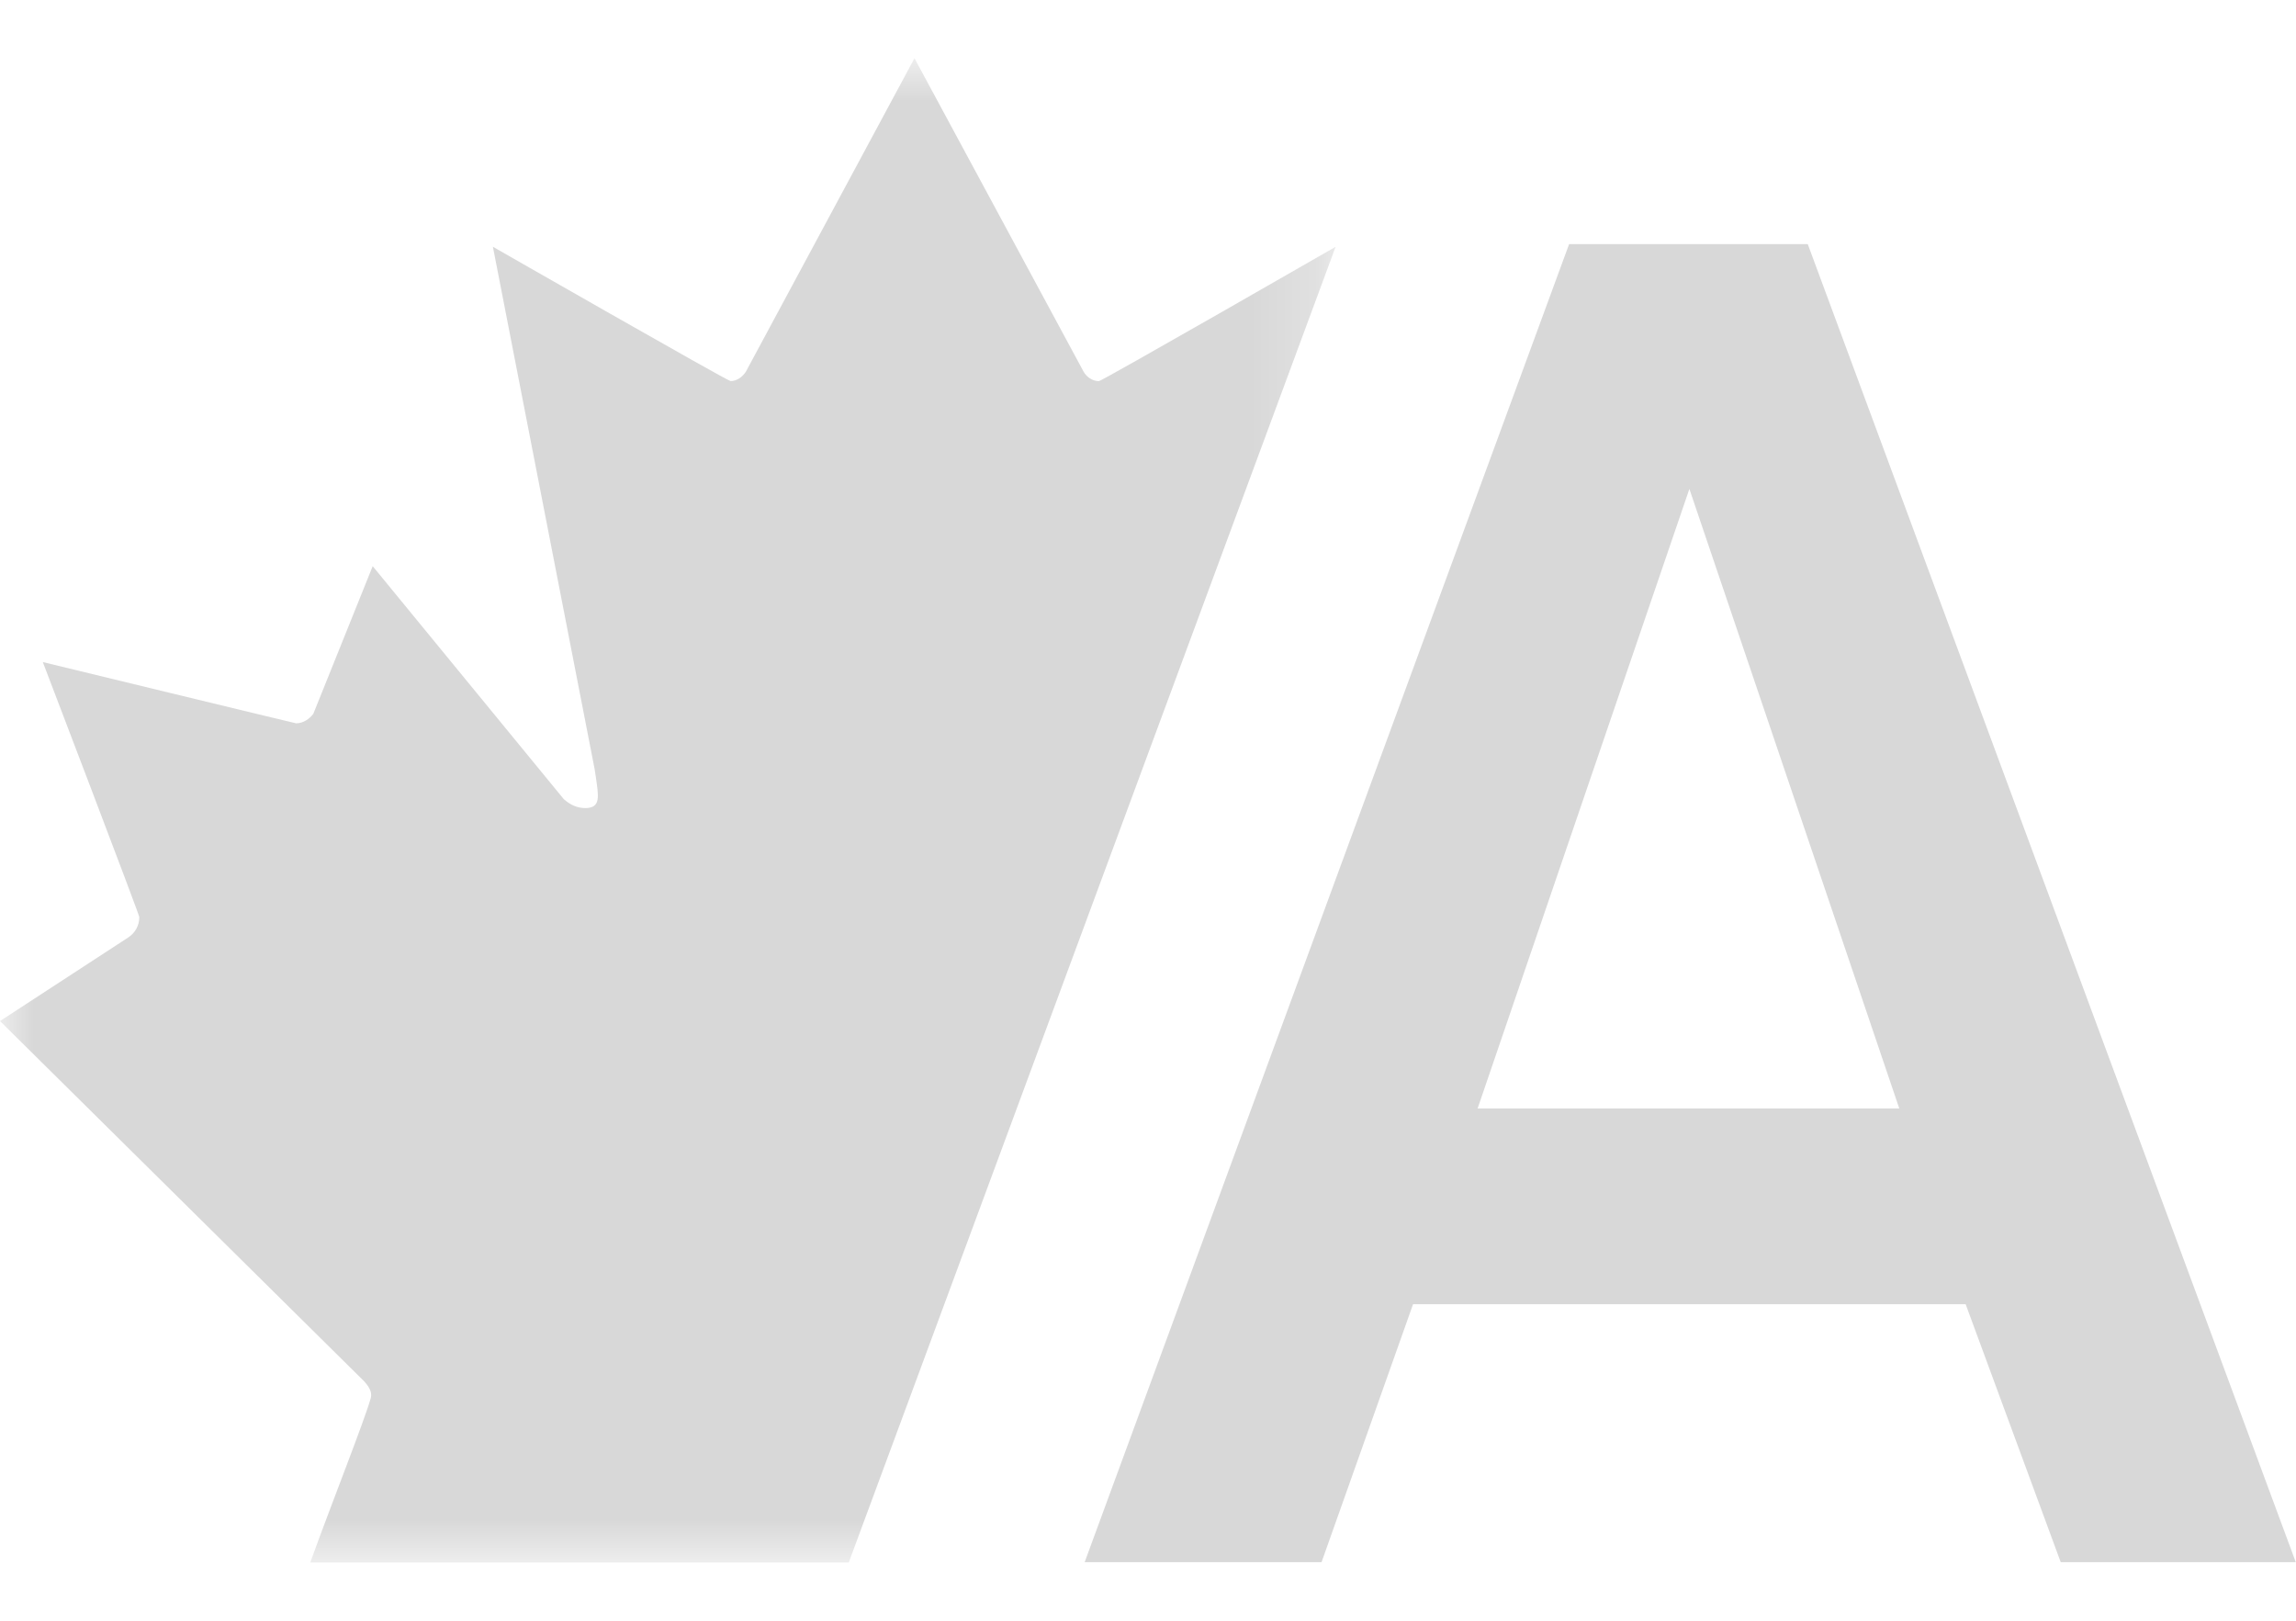
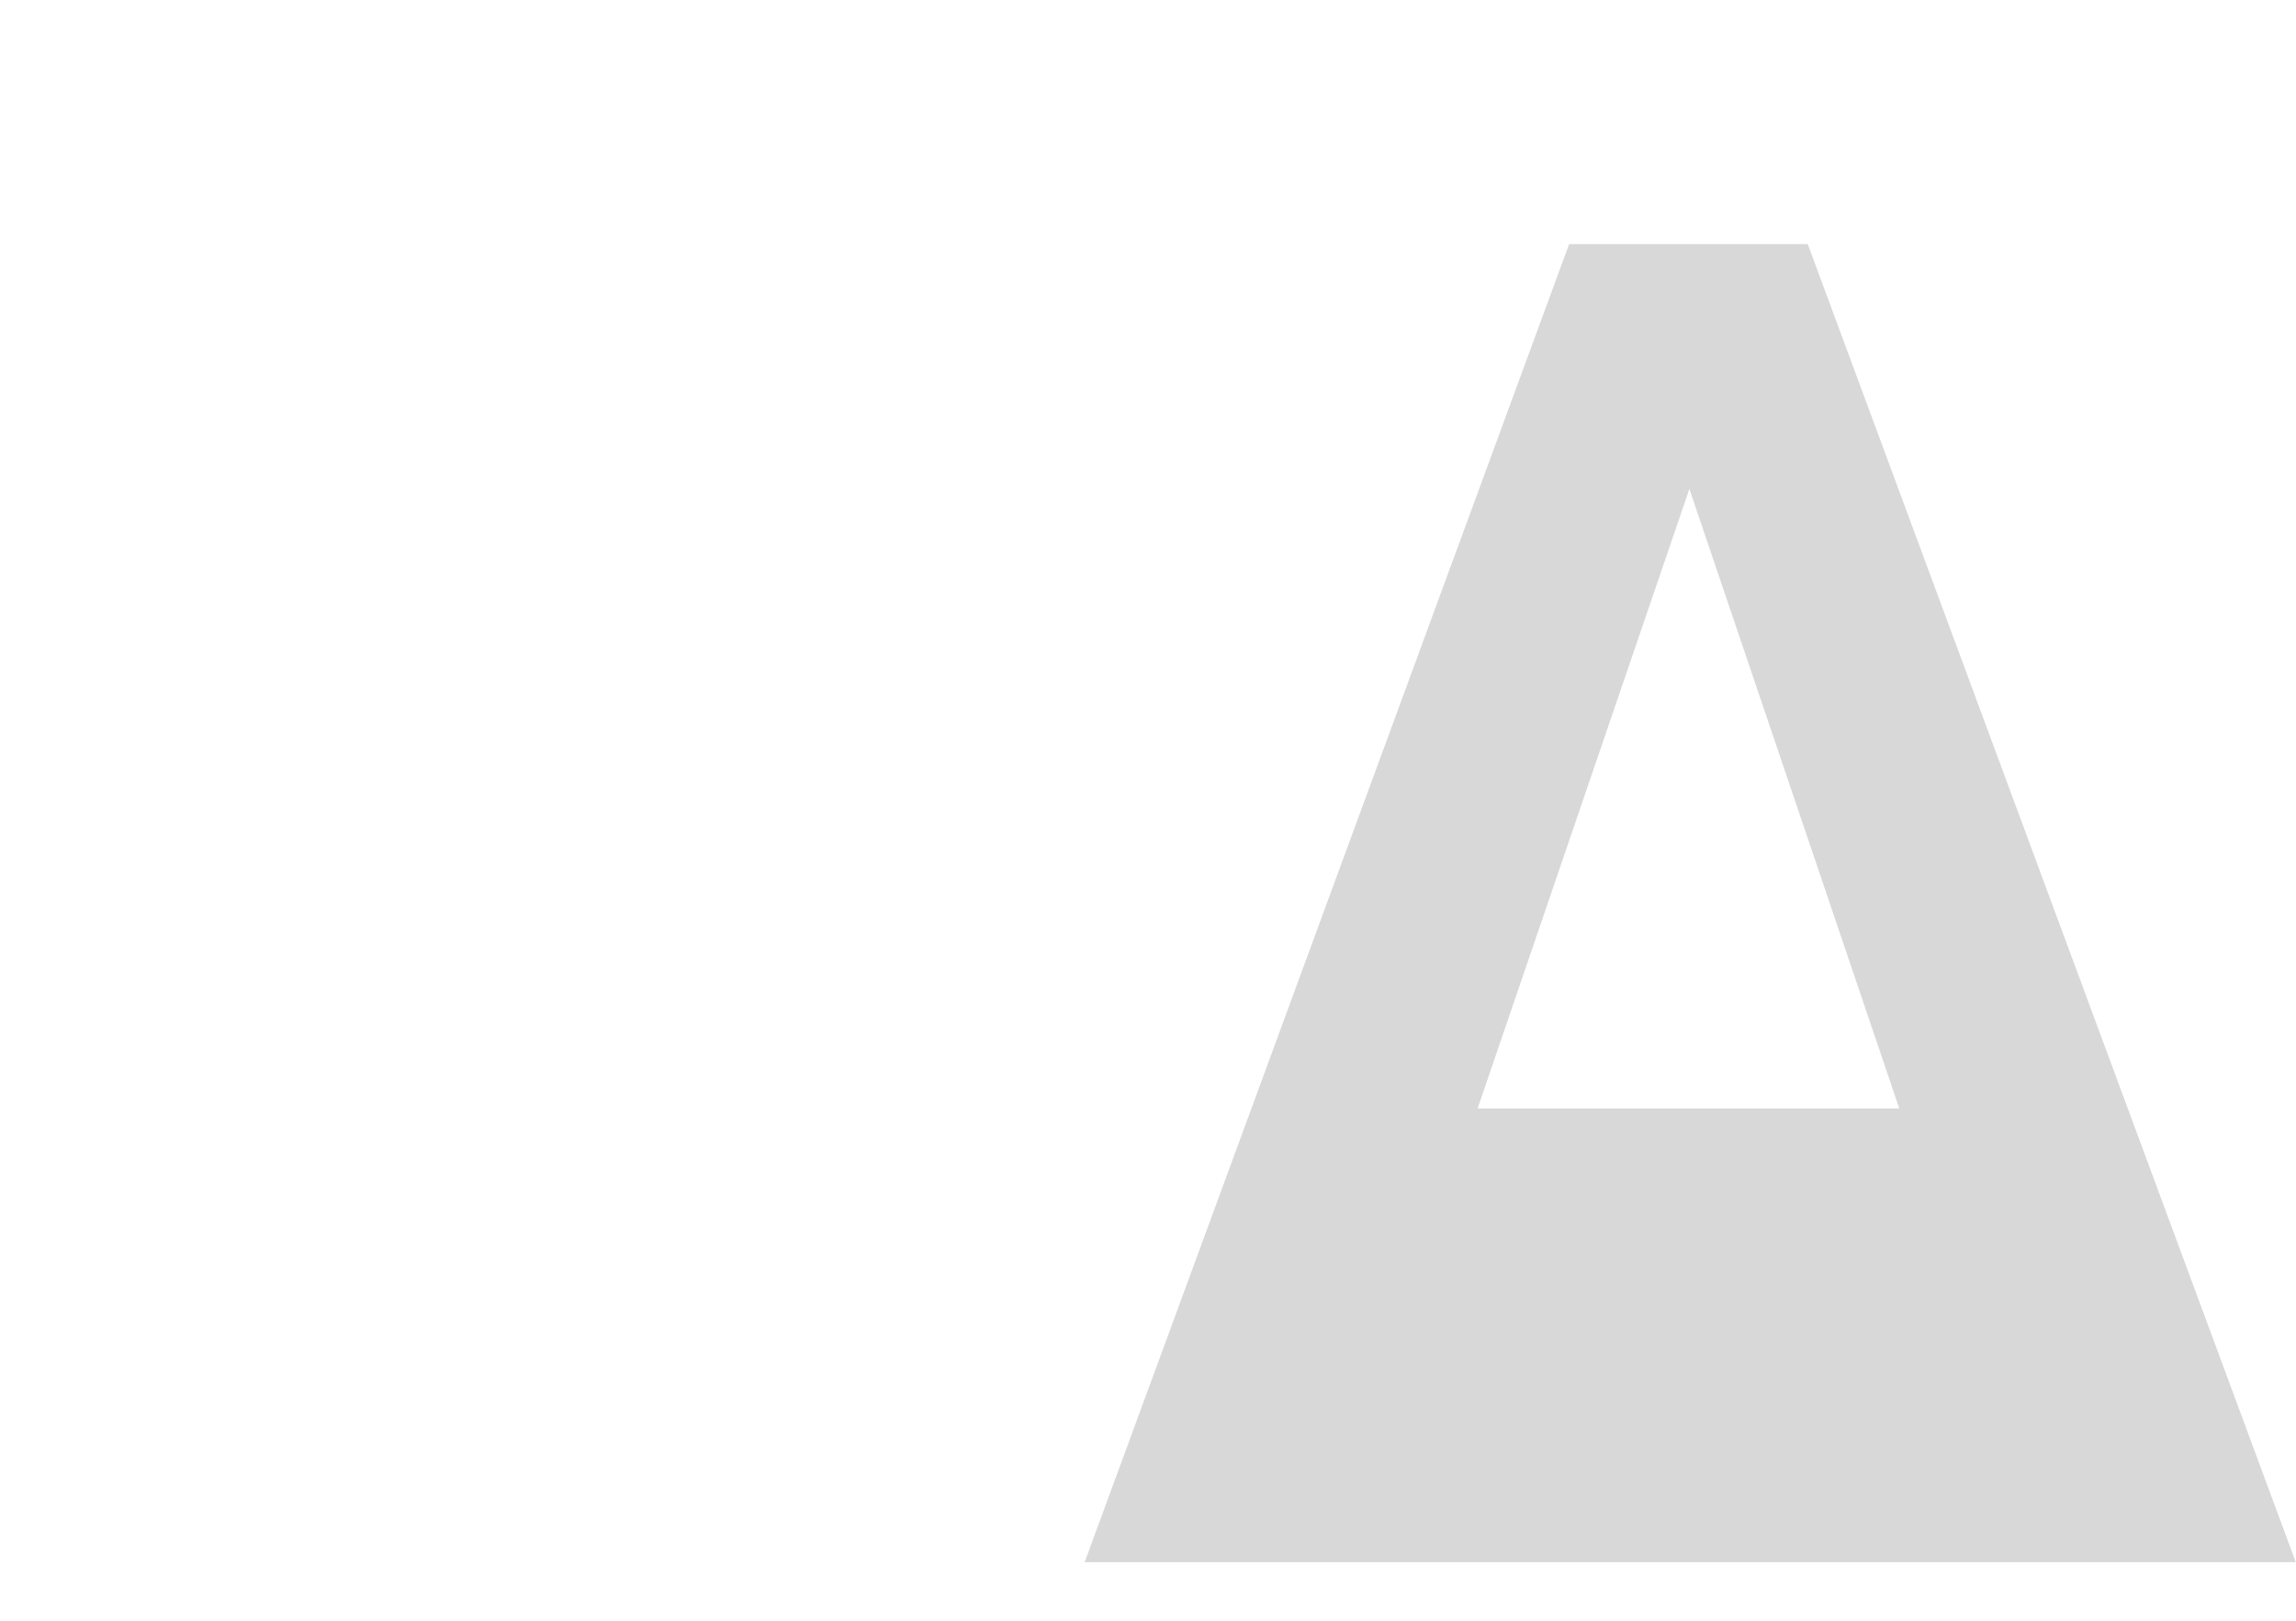
<svg xmlns="http://www.w3.org/2000/svg" width="34" height="24" viewBox="0 0 34 24" fill="none">
  <g style="mix-blend-mode:multiply">
-     <path fill-rule="evenodd" clip-rule="evenodd" d="M23.236 3.615L16.062 23.133H19.57L20.925 19.313H29.108L30.516 23.133H33.996V23.131L26.77 3.615H23.236ZM25.017 7.24L28.125 16.414H21.881L25.017 7.24Z" fill="#D8D8D8" />
+     <path fill-rule="evenodd" clip-rule="evenodd" d="M23.236 3.615L16.062 23.133H19.57H29.108L30.516 23.133H33.996V23.131L26.77 3.615H23.236ZM25.017 7.24L28.125 16.414H21.881L25.017 7.24Z" fill="#D8D8D8" />
    <mask id="mask0_2178_91726" style="mask-type:alpha" maskUnits="userSpaceOnUse" x="0" y="0" width="20" height="24">
-       <path fill-rule="evenodd" clip-rule="evenodd" d="M0 0.862H19.777V23.137H0V0.862Z" fill="white" />
-     </mask>
+       </mask>
    <g mask="url(#mask0_2178_91726)">
-       <path fill-rule="evenodd" clip-rule="evenodd" d="M12.569 23.137L4.595 23.137C4.884 22.329 5.409 21.009 5.491 20.7C5.515 20.61 5.456 20.525 5.396 20.458L0 15.12L1.896 13.884C1.997 13.82 2.063 13.708 2.063 13.581C2.063 13.542 0.634 9.804 0.634 9.804C0.634 9.804 4.371 10.711 4.385 10.711C4.489 10.711 4.581 10.647 4.639 10.572L5.519 8.384L8.348 11.833C8.438 11.913 8.542 11.966 8.666 11.966C8.908 11.966 8.861 11.782 8.822 11.496C8.817 11.459 8.812 11.429 8.805 11.387L7.299 3.654C7.299 3.654 10.773 5.643 10.819 5.643C10.908 5.643 10.992 5.585 11.044 5.506L13.542 0.862L16.048 5.507C16.094 5.586 16.181 5.644 16.273 5.644C16.316 5.644 19.778 3.655 19.778 3.655L12.569 23.137Z" fill="#D8D8D8" />
-     </g>
+       </g>
    <mask id="mask1_2178_91726" style="mask-type:alpha" maskUnits="userSpaceOnUse" x="0" y="0" width="34" height="24">
-       <path fill-rule="evenodd" clip-rule="evenodd" d="M0 23.138H34V0.862H0V23.138Z" fill="white" />
-     </mask>
+       </mask>
    <g mask="url(#mask1_2178_91726)">
      <path fill-rule="evenodd" clip-rule="evenodd" d="M11.589 22.164H11.598V22.161H11.589V22.164Z" fill="#D8D8D8" />
    </g>
  </g>
</svg>